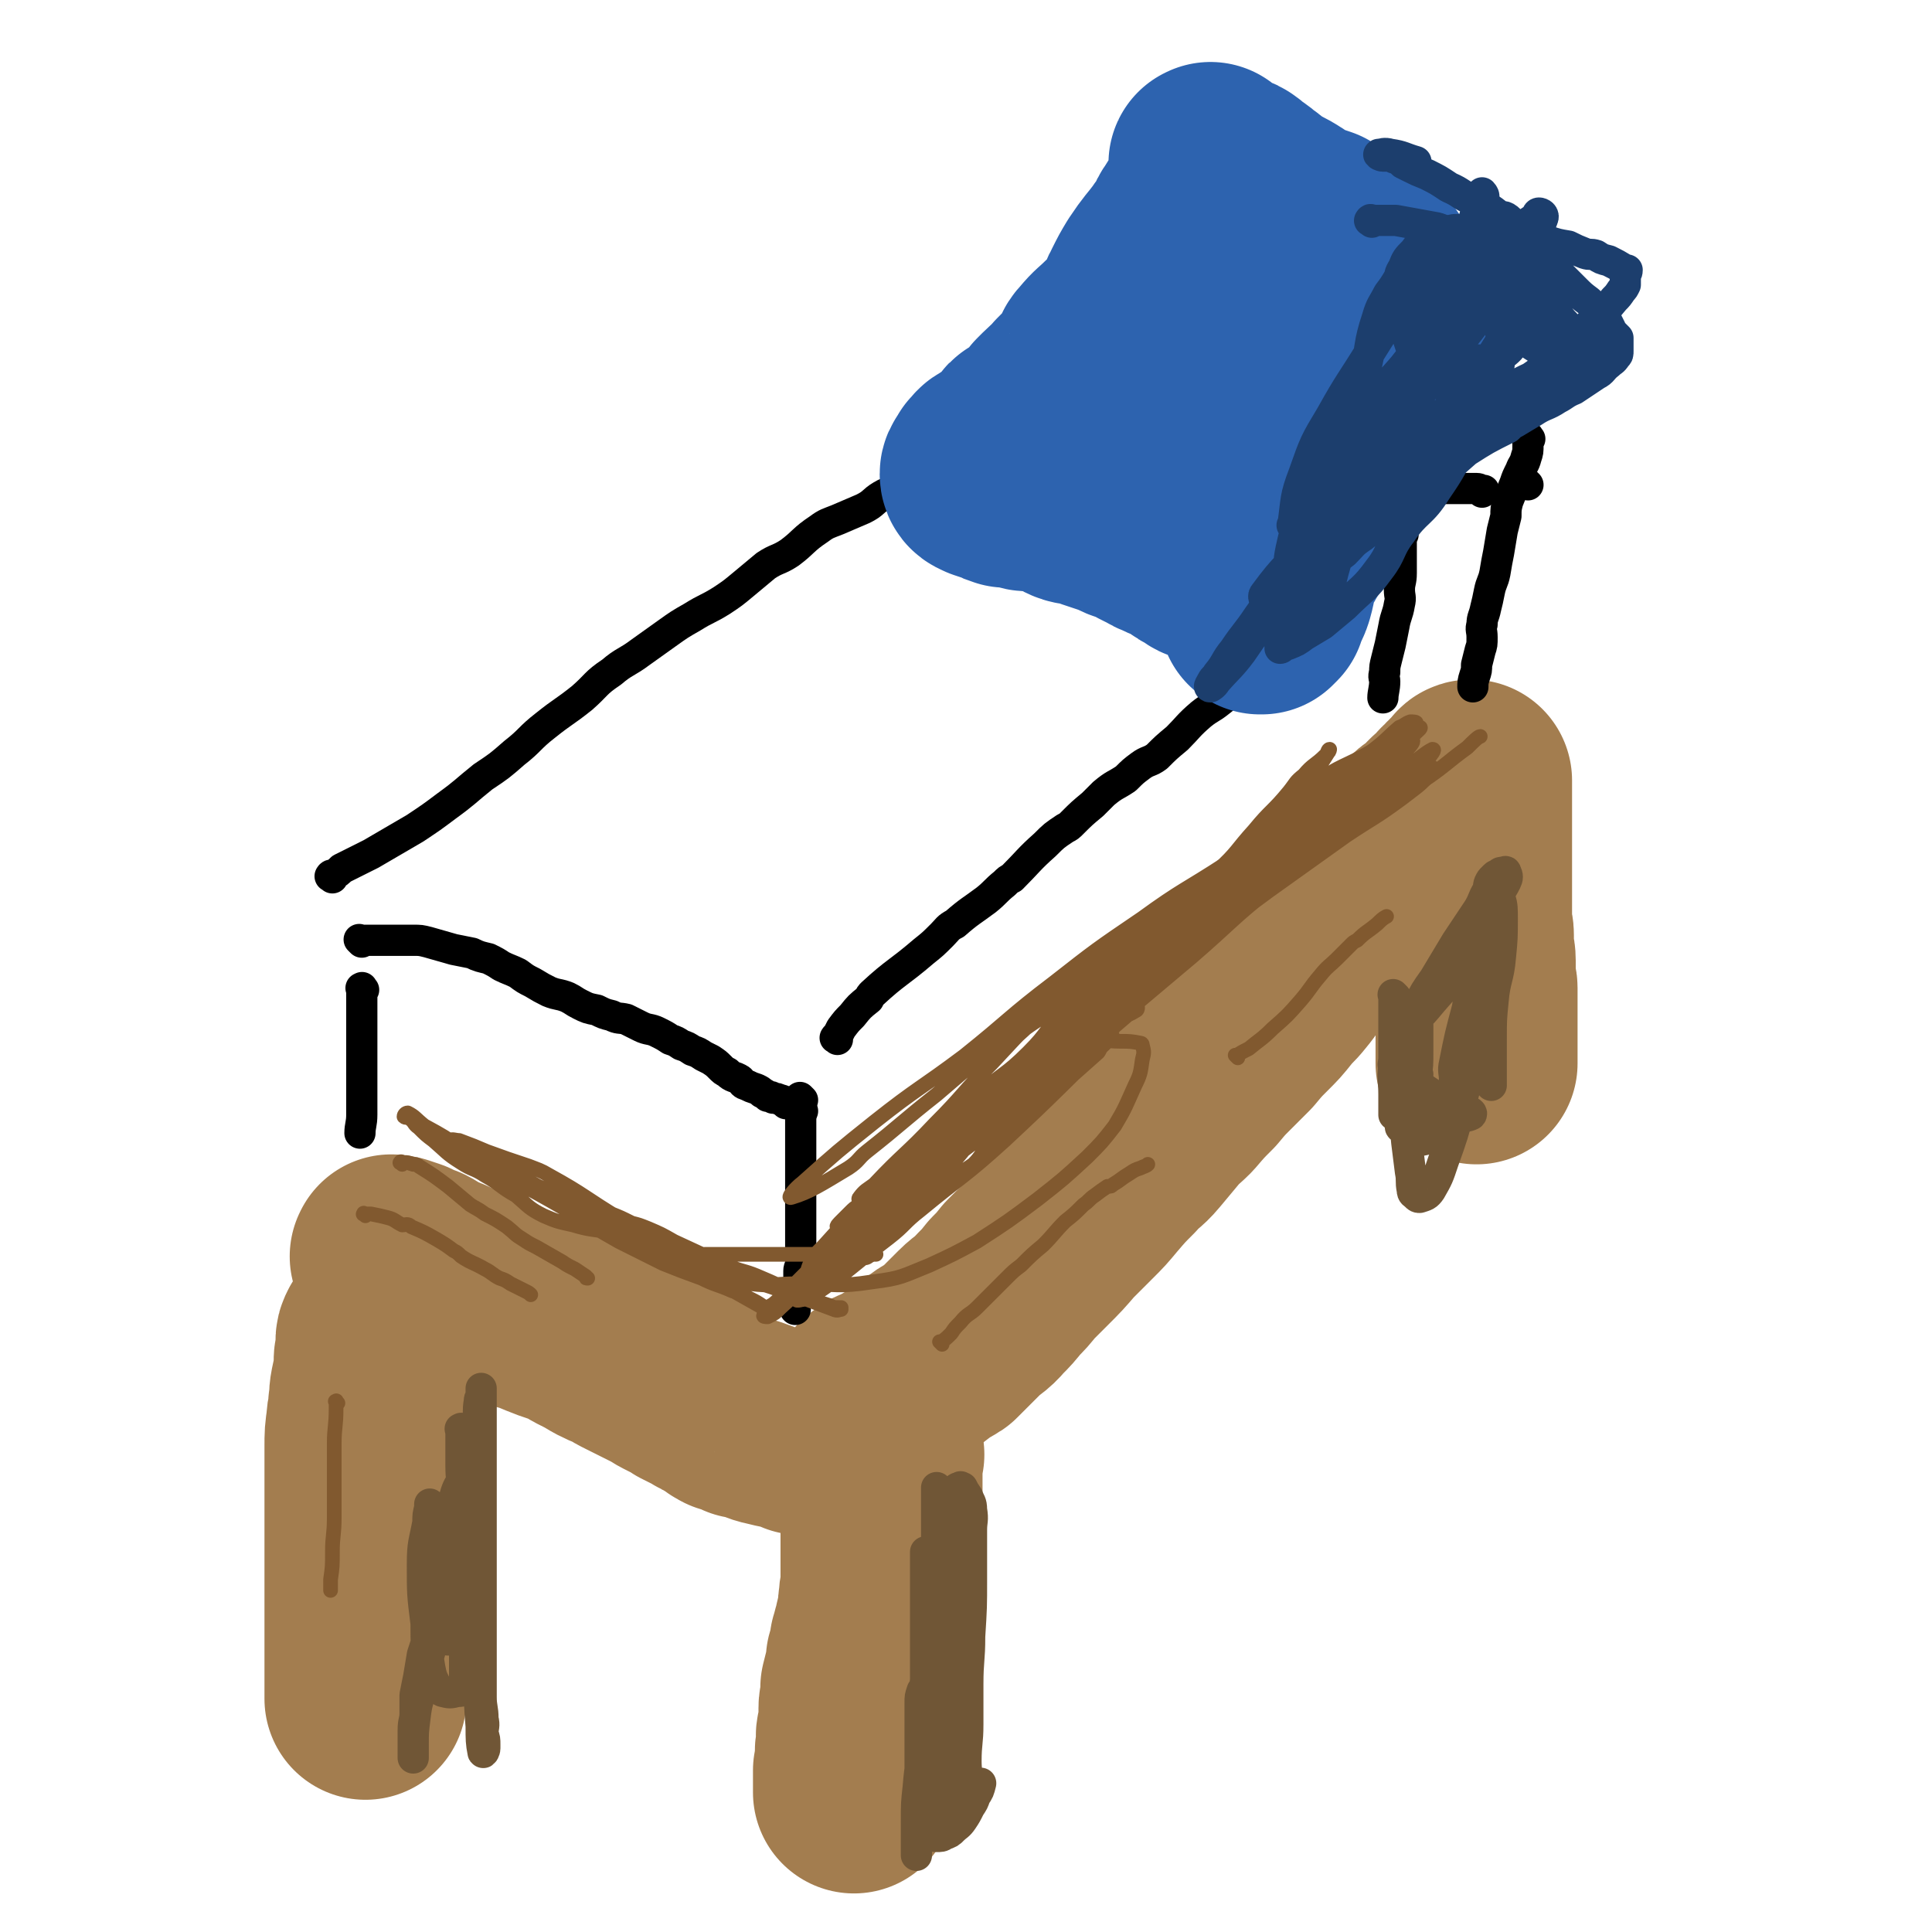
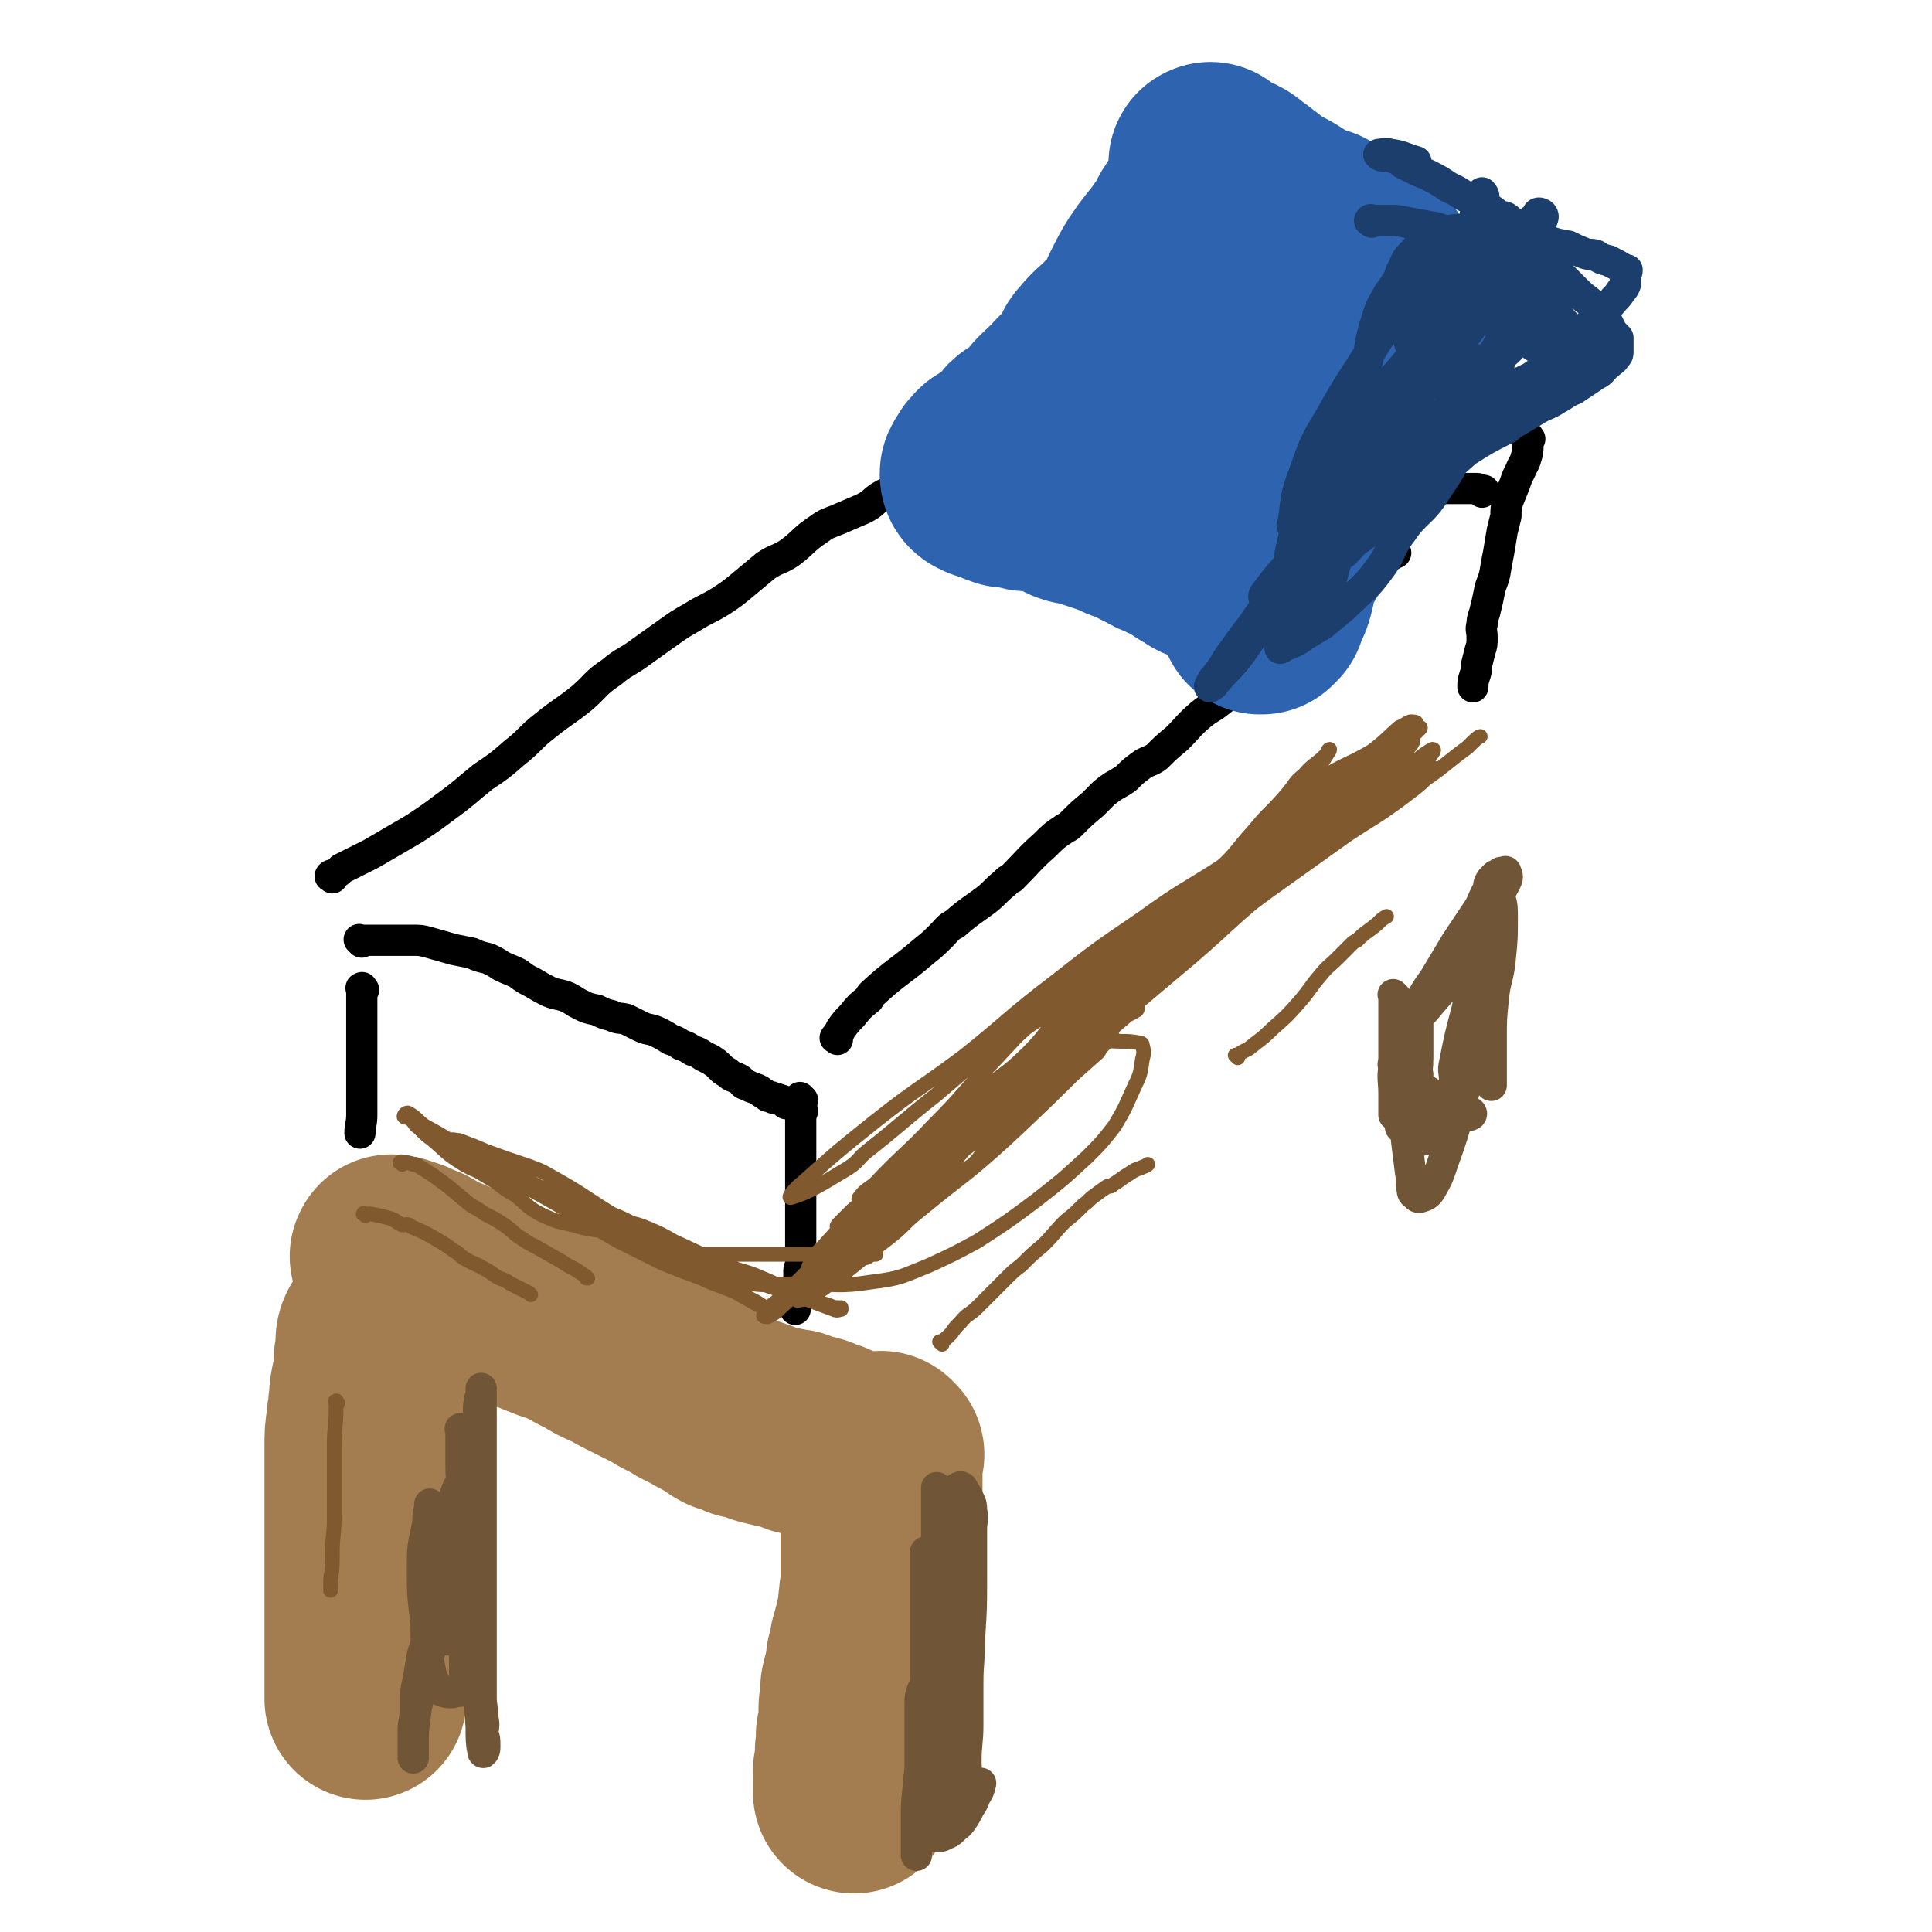
<svg xmlns="http://www.w3.org/2000/svg" viewBox="0 0 1052 1052" version="1.1">
  <g fill="none" stroke="#A37D4F" stroke-width="33" stroke-linecap="round" stroke-linejoin="round">
-     <path d="M235,777c-1,-1 -1,-2 -1,-1 -1,0 0,0 0,1 0,6 0,6 0,11 0,9 1,9 0,17 0,7 -1,7 -2,15 -2,8 -2,8 -4,16 -2,7 -3,6 -5,13 -1,7 -1,8 -1,15 -1,5 0,5 0,10 -1,6 -1,6 -1,13 0,4 0,4 0,9 0,5 0,5 0,11 0,6 0,6 -1,12 0,5 -1,5 -1,10 0,4 0,4 0,8 0,3 0,3 0,5 0,1 0,2 0,2 0,-7 0,-8 0,-17 0,-10 0,-10 1,-20 0,-12 1,-12 1,-23 0,-12 -1,-12 0,-23 0,-10 1,-10 2,-19 1,-9 1,-9 1,-17 0,-8 -1,-8 0,-16 1,-8 1,-8 3,-17 1,-7 1,-7 2,-14 1,-4 1,-4 1,-9 0,-4 1,-4 1,-7 0,-3 0,-3 0,-5 0,-2 0,-2 0,-4 0,-1 0,-1 0,-3 0,-1 -1,-3 0,-3 1,0 2,1 2,2 1,2 1,2 1,3 " />
-   </g>
+     </g>
  <g fill="none" stroke="#A37D4F" stroke-width="110" stroke-linecap="round" stroke-linejoin="round">
    <path d="M209,736c-1,-1 -1,-2 -1,-1 -1,0 0,0 0,1 0,2 0,2 0,4 0,3 0,3 0,7 0,4 -1,4 -1,8 0,5 0,5 0,10 0,8 0,8 0,17 0,7 0,7 0,15 0,7 0,7 -1,14 0,7 0,6 -1,13 -1,5 -1,5 -1,10 0,6 0,6 0,11 0,6 -1,6 -1,11 0,6 0,6 0,12 0,4 0,4 0,8 0,4 0,4 0,7 0,4 0,4 0,8 0,3 -1,3 -1,7 -1,3 -1,3 -1,7 0,2 0,2 0,4 0,2 -1,1 -1,3 -1,3 0,3 0,6 0,4 -1,5 -1,7 0,0 0,-1 0,-2 0,-5 0,-5 0,-10 0,-6 0,-6 0,-12 0,-9 0,-9 0,-18 0,-7 0,-7 0,-15 0,-6 0,-6 0,-12 0,-6 0,-6 0,-11 0,-7 0,-7 0,-13 0,-9 0,-9 0,-18 0,-7 0,-7 0,-15 0,-5 0,-5 0,-11 0,-7 0,-7 1,-14 0,-4 1,-4 1,-9 1,-4 0,-4 1,-9 1,-5 1,-4 2,-9 0,-3 0,-3 0,-6 0,-3 1,-3 1,-6 0,-1 0,-1 0,-2 0,-1 0,-1 0,-2 0,-2 0,-2 1,-4 1,-1 2,-1 3,-1 " />
    <path d="M214,685c-1,-1 -2,-1 -1,-1 0,-1 0,0 1,0 1,0 1,0 2,0 3,1 3,1 6,2 3,2 3,2 7,3 4,2 4,3 8,5 4,1 4,1 8,3 4,2 4,2 9,4 5,2 5,2 9,4 9,4 9,3 18,7 7,2 8,2 15,5 5,2 5,2 11,4 5,2 5,2 10,5 6,3 6,3 11,6 4,2 4,2 9,4 3,2 3,2 7,4 4,2 4,2 8,4 4,2 4,2 8,4 3,2 3,2 7,4 4,2 4,2 7,4 4,2 4,2 8,4 3,2 3,2 6,3 3,2 2,2 5,3 2,2 2,2 4,3 2,0 2,0 4,1 2,1 2,1 4,2 3,0 3,0 5,1 4,1 4,2 9,3 4,1 4,1 9,2 3,1 3,0 5,1 3,1 2,2 4,2 3,1 3,0 6,1 1,0 0,1 1,1 2,1 2,1 3,1 2,1 2,0 4,1 1,1 1,1 3,2 1,0 1,0 3,1 1,1 1,1 2,2 2,1 2,1 4,3 1,1 1,1 2,2 0,0 0,0 1,1 1,1 1,1 2,2 1,1 1,1 2,2 2,1 2,2 4,2 " />
-     <path d="M476,760c-1,-1 -1,-1 -1,-1 -1,-1 0,0 0,0 2,-1 1,-1 3,-3 2,-1 3,-1 5,-2 3,-2 3,-2 5,-3 4,-3 4,-2 7,-5 4,-2 4,-2 8,-5 3,-2 2,-2 5,-4 3,-2 4,-2 7,-4 3,-3 3,-3 7,-7 3,-3 3,-3 6,-6 5,-5 6,-4 11,-10 4,-4 4,-4 8,-9 4,-4 4,-4 8,-9 4,-4 4,-4 9,-9 7,-7 7,-7 13,-14 6,-6 6,-6 12,-12 5,-5 5,-5 10,-11 6,-7 6,-7 12,-13 5,-6 6,-5 11,-11 5,-6 5,-6 10,-12 5,-6 5,-5 10,-10 6,-7 6,-7 12,-13 5,-6 5,-6 10,-11 5,-5 5,-5 10,-10 5,-6 5,-6 10,-11 5,-5 5,-5 9,-10 4,-5 4,-4 8,-9 5,-6 4,-6 9,-12 3,-5 4,-4 8,-9 3,-3 2,-4 5,-7 3,-5 4,-4 8,-9 3,-4 4,-4 7,-8 3,-4 2,-4 5,-8 3,-3 3,-3 5,-6 3,-3 3,-3 6,-5 3,-4 3,-4 7,-7 3,-2 2,-2 5,-5 3,-3 3,-3 5,-5 2,-2 1,-3 3,-4 1,-2 2,-1 3,-2 2,-2 2,-2 4,-3 1,-1 1,-2 2,-3 1,-1 1,-1 2,-2 1,0 1,0 2,-1 1,-1 1,-1 2,-1 0,-1 0,-1 1,-2 1,-1 0,-1 1,-2 1,-1 1,0 2,-1 1,-1 0,-1 1,-2 1,-1 1,-1 2,-1 0,-1 0,-1 0,-1 1,-1 1,-1 2,-1 0,-1 0,-1 1,-1 1,-2 1,-3 2,-3 0,0 0,1 0,2 0,0 0,0 0,1 0,1 0,1 0,2 0,1 0,1 0,3 0,2 0,2 0,3 0,2 0,2 0,3 0,1 0,1 0,3 0,2 0,2 0,4 0,3 0,3 0,6 0,4 0,4 0,8 0,3 0,3 0,5 0,4 0,4 0,7 0,3 0,3 0,5 0,3 0,3 0,6 0,2 0,2 0,5 0,2 0,2 0,4 0,3 0,3 0,6 0,2 0,2 0,5 0,3 1,3 1,6 0,4 0,4 0,7 0,3 1,3 1,7 0,3 0,3 0,6 0,2 0,2 0,5 0,2 1,2 1,4 0,2 0,2 0,4 0,2 0,2 0,4 0,2 0,2 0,4 0,2 0,2 0,4 0,2 0,2 0,5 0,3 0,3 0,6 0,2 0,2 0,4 0,2 0,2 0,3 0,2 0,2 0,3 0,2 0,2 0,4 " />
    <path d="M481,792c-1,-1 -1,-1 -1,-1 -1,-1 0,0 0,0 0,1 0,1 0,2 0,2 0,2 0,4 0,3 0,3 0,6 0,4 0,4 0,8 0,5 0,5 0,10 0,5 0,5 0,11 0,4 0,4 0,9 0,5 0,5 0,9 0,5 0,5 0,11 0,5 -1,5 -1,10 -1,4 0,5 -1,8 -1,5 -1,4 -2,9 -1,3 -1,4 -2,7 0,5 -1,5 -2,9 0,3 0,3 -1,7 -1,4 -1,4 -2,8 0,2 0,2 0,5 0,3 -1,3 -1,6 0,4 0,4 0,9 0,2 -1,2 -1,4 -1,3 0,3 0,6 0,3 -1,2 -1,5 0,2 0,2 0,4 0,0 0,0 0,1 0,2 0,2 -1,5 0,2 0,2 0,3 0,1 0,1 0,3 0,1 0,1 0,2 0,1 0,1 0,2 0,1 0,1 0,2 " />
  </g>
  <g fill="none" stroke="#705636" stroke-width="17" stroke-linecap="round" stroke-linejoin="round">
    <path d="M252,779c-1,-1 -1,-2 -1,-1 -1,0 0,0 0,1 0,1 0,1 0,2 0,4 0,4 0,8 0,4 0,4 0,9 0,8 1,8 0,15 -1,9 -3,8 -5,17 -2,11 -3,11 -5,22 -1,7 0,8 -1,15 -2,8 -2,8 -5,16 -2,9 -2,9 -5,18 -1,6 -1,6 -2,12 -1,5 -1,5 -2,10 0,5 0,5 0,10 0,4 -1,4 -1,9 0,3 0,3 0,6 0,2 0,2 0,4 0,2 0,2 0,4 0,1 0,2 0,1 0,-2 0,-3 0,-7 0,-7 0,-7 1,-15 1,-9 2,-9 4,-18 2,-10 2,-10 5,-21 4,-12 5,-12 8,-25 2,-7 2,-7 3,-14 1,-6 1,-6 1,-12 0,-5 0,-5 0,-9 0,-9 -2,-9 0,-18 2,-11 5,-10 9,-21 3,-11 2,-11 4,-22 1,-6 0,-6 1,-12 0,-2 1,-2 1,-4 0,-1 0,-2 0,-3 0,0 0,0 0,0 0,5 0,5 0,9 0,6 0,6 0,12 0,10 0,10 0,21 0,12 0,12 0,24 0,10 0,10 0,21 0,12 0,12 0,25 0,9 0,9 0,19 0,7 0,7 0,14 0,7 0,7 0,13 0,5 0,5 0,10 0,6 1,6 1,12 1,4 0,4 0,8 1,3 1,3 1,6 0,1 0,1 0,2 0,1 -1,3 -1,2 -1,-5 -1,-7 -1,-14 -1,-13 -1,-13 -1,-26 0,-17 0,-17 0,-34 0,-19 0,-19 0,-37 0,-12 0,-12 0,-25 0,-9 0,-9 0,-18 0,-4 0,-4 0,-8 0,-2 0,-2 0,-4 0,-2 0,-2 0,-3 0,0 0,-1 0,0 0,0 0,1 0,2 -1,8 -1,8 -1,16 -1,9 -2,9 -2,18 -1,14 -1,14 -1,28 0,13 0,13 -1,26 -1,8 -2,8 -3,17 0,7 0,7 0,15 0,4 0,4 0,9 0,1 1,2 0,3 -1,2 -2,2 -4,2 -4,1 -4,1 -8,0 -2,-1 -2,-1 -4,-4 -2,-4 -2,-4 -3,-9 -2,-12 -2,-12 -2,-24 -2,-16 -2,-16 -2,-32 0,-12 1,-12 3,-23 0,-4 0,-4 1,-8 0,0 0,0 0,0 0,-1 0,-2 0,-2 0,0 1,1 1,2 0,4 0,4 0,9 0,6 0,6 0,13 0,7 0,7 0,14 0,6 0,6 0,12 0,5 1,5 2,9 0,4 0,4 2,8 1,3 2,3 4,6 1,1 1,1 1,1 " />
    <path d="M522,825c-1,-1 -1,-2 -1,-1 -1,0 0,1 0,2 0,4 0,4 0,9 -1,8 -2,8 -2,17 -1,10 -1,10 -2,20 0,14 0,14 0,27 0,12 0,12 0,24 0,10 0,10 0,21 0,7 0,7 0,15 0,4 0,4 1,8 1,3 1,3 2,5 1,1 1,1 2,2 0,1 0,2 1,2 1,-1 2,-2 3,-5 1,-6 0,-6 0,-12 0,-10 1,-10 1,-20 0,-11 0,-11 0,-22 0,-13 1,-13 1,-26 1,-16 1,-16 1,-31 0,-13 0,-13 0,-27 0,-5 1,-5 0,-11 0,-4 -1,-4 -2,-7 -2,-3 -2,-3 -3,-5 -1,0 -1,-1 -1,0 -1,0 -2,0 -2,1 -1,4 0,4 0,8 0,10 0,10 -1,20 -2,16 -2,16 -5,31 -4,19 -7,18 -10,37 -3,20 -1,20 -2,40 -1,13 -2,13 -3,26 -1,9 -1,9 -1,19 0,5 0,5 0,10 0,3 0,3 0,6 0,1 0,3 0,2 0,-4 0,-6 1,-12 1,-13 2,-13 3,-26 2,-19 3,-19 4,-37 1,-16 1,-16 1,-32 0,-11 0,-11 0,-22 0,-7 0,-7 0,-14 0,-4 0,-4 -1,-9 0,-3 0,-3 -1,-7 0,-2 1,-2 0,-4 0,-1 -1,-1 -1,-1 -1,-1 -1,-1 -1,-1 0,3 0,4 0,8 0,9 0,9 0,19 0,12 0,12 0,25 0,12 0,12 0,23 0,13 -1,13 0,26 1,10 1,10 3,19 1,6 2,6 3,11 1,2 2,4 3,4 0,0 0,-2 0,-4 0,-9 0,-9 0,-18 0,-16 0,-16 0,-31 0,-15 0,-15 0,-30 0,-9 0,-9 0,-17 0,-2 0,-2 0,-4 0,-1 -1,-1 -1,-1 -1,2 -1,3 -1,7 0,8 0,8 0,17 0,13 0,13 0,27 0,15 0,15 0,30 0,10 0,10 1,20 1,7 2,7 3,14 1,2 0,2 1,4 0,2 1,3 2,3 0,-3 0,-4 0,-8 -1,-8 -1,-8 -3,-16 -3,-10 -4,-10 -6,-20 -2,-7 -1,-7 -2,-14 -1,-6 -1,-6 -2,-11 -1,-3 -1,-3 -1,-5 -1,-1 -1,-2 -1,-2 -1,-1 -1,0 -1,0 -1,3 -1,3 -1,6 0,8 0,8 0,15 0,8 0,8 0,16 0,6 0,6 0,12 0,5 0,5 0,10 0,4 0,4 0,7 0,3 1,3 1,5 1,2 1,2 1,3 1,1 1,1 1,2 1,1 1,1 3,2 1,0 1,1 3,1 2,0 3,0 4,-1 3,-1 3,-1 5,-3 2,-2 3,-2 5,-5 2,-3 2,-3 4,-7 2,-3 2,-3 3,-6 2,-3 2,-3 3,-7 0,0 0,0 0,0 " />
    <path d="M511,886c-1,-1 -1,-1 -1,-1 -1,-1 0,-1 0,-2 0,-2 0,-3 0,-5 0,-6 0,-6 0,-12 0,-7 0,-7 0,-14 0,-7 0,-7 0,-14 0,-7 0,-7 0,-15 0,-7 0,-10 0,-13 " />
    <path d="M760,543c-1,-1 -1,-1 -1,-1 -1,-1 0,0 0,0 0,2 0,2 0,4 0,5 0,5 0,10 0,6 0,6 0,11 0,5 0,5 0,9 0,4 0,4 0,9 0,3 0,3 0,6 0,3 0,3 0,7 0,2 0,2 0,5 0,2 0,5 0,4 0,-2 0,-6 0,-11 0,-8 -1,-8 0,-15 1,-7 1,-7 3,-15 2,-5 3,-5 5,-9 0,-2 0,-2 1,-3 1,-3 1,-3 2,-5 0,0 1,0 1,0 1,5 1,5 1,10 0,7 0,7 0,13 0,8 0,8 -1,15 -1,6 -1,6 -2,12 -1,4 -1,4 -1,8 -1,2 0,2 -1,4 0,1 -1,1 -1,2 -1,1 -2,2 -3,1 -1,0 0,-1 -1,-3 0,-5 0,-5 0,-9 0,-7 0,-7 0,-13 0,-6 0,-6 1,-11 0,-4 1,-4 1,-7 1,-3 0,-3 1,-6 1,-4 1,-4 2,-7 2,-5 2,-6 5,-10 4,-8 4,-8 9,-15 6,-10 6,-10 12,-20 6,-9 6,-9 12,-18 3,-5 2,-5 5,-10 1,-3 0,-3 2,-6 1,-1 1,-1 2,-2 1,-1 1,0 2,-1 1,-1 1,-1 2,-1 1,0 2,-1 2,0 1,2 1,3 0,5 -3,6 -4,6 -8,12 -4,7 -3,8 -8,15 -4,8 -5,7 -10,14 -4,6 -4,6 -8,11 -5,6 -5,6 -10,12 -4,4 -5,4 -9,8 -3,3 -2,3 -4,6 -1,1 -1,1 -1,2 -1,1 -1,3 0,3 3,-1 4,-3 7,-6 6,-6 6,-6 11,-12 7,-8 7,-8 14,-16 3,-4 3,-4 7,-9 1,-2 2,-3 3,-3 1,0 2,2 2,4 0,7 0,7 -1,15 -2,9 -3,8 -5,17 -2,8 -1,8 -3,16 -1,6 -1,6 -3,11 0,3 0,3 -1,6 0,0 0,0 0,1 0,0 -1,1 -1,1 0,-4 -1,-5 0,-9 3,-15 3,-15 7,-30 2,-13 3,-13 6,-26 1,-9 1,-9 3,-18 0,-4 0,-4 0,-7 1,-2 1,-4 2,-3 0,0 0,3 0,6 -1,9 -2,9 -3,18 -1,11 -1,11 -2,22 0,8 0,8 0,15 0,7 0,7 0,13 0,4 0,4 0,9 0,1 0,1 0,2 0,1 0,3 0,2 0,-3 0,-4 1,-9 0,-8 0,-8 1,-16 0,-10 0,-10 1,-19 1,-9 0,-9 1,-18 1,-7 0,-7 2,-13 0,-5 1,-5 3,-9 0,-3 0,-3 2,-5 0,-2 1,-4 1,-3 1,3 1,5 1,10 0,10 0,11 -1,21 -1,12 -3,12 -4,24 -1,10 -1,10 -1,21 0,6 0,6 0,12 0,4 0,4 0,8 0,1 0,1 0,2 0,0 0,0 0,1 0,1 0,2 0,2 -1,-1 -2,-2 -2,-4 -2,-3 -2,-3 -2,-7 -2,-8 -1,-8 -2,-16 -1,-5 -1,-5 -2,-10 0,-3 1,-3 0,-5 0,-2 -1,-3 -1,-3 -1,0 -1,0 -1,1 -1,4 -1,4 -1,9 0,10 1,10 0,20 -2,14 -3,14 -6,27 -4,15 -4,15 -9,29 -3,9 -3,9 -7,16 -2,3 -3,3 -6,4 -1,0 -1,0 -2,-1 -1,-1 -2,-1 -2,-3 -1,-5 0,-5 -1,-10 -1,-8 -1,-8 -2,-16 -1,-9 0,-9 -1,-17 0,-2 -1,-3 0,-4 2,-8 3,-8 7,-16 " />
    <path d="M760,581c-1,-1 -1,-1 -1,-1 -1,-1 0,0 0,0 1,1 1,2 3,3 4,3 4,3 8,6 4,3 4,3 7,5 3,2 3,2 6,3 2,1 2,0 4,1 2,1 3,1 3,2 0,1 -1,1 -3,1 -3,0 -3,0 -6,0 -4,0 -4,0 -7,0 -2,0 -2,0 -4,0 -3,0 -7,0 -7,0 0,0 3,1 6,1 3,1 3,1 7,1 5,1 5,1 11,2 4,0 4,0 8,0 2,0 2,-1 4,0 1,0 3,1 2,2 -2,1 -4,1 -8,2 -6,2 -6,2 -12,4 -2,1 -2,2 -5,3 -3,1 -3,1 -6,3 -2,0 -3,1 -3,1 1,1 3,1 5,1 4,0 4,-1 7,-1 3,0 3,0 6,0 1,0 1,0 2,0 " />
  </g>
  <g fill="none" stroke="#000000" stroke-width="17" stroke-linecap="round" stroke-linejoin="round">
    <path d="M198,539c-1,-1 -1,-2 -1,-1 -1,0 0,0 0,1 0,2 0,2 0,3 0,2 0,2 0,4 0,3 0,3 0,6 0,3 0,3 0,6 0,3 0,3 0,6 0,6 0,6 0,12 0,5 0,5 0,11 0,4 0,4 0,8 0,2 0,2 0,5 0,3 0,3 0,7 0,5 -1,6 -1,10 " />
    <path d="M197,513c-1,-1 -1,-1 -1,-1 -1,-1 0,0 0,0 1,0 1,0 2,0 4,0 4,0 8,0 6,0 6,0 11,0 4,0 4,0 8,0 4,0 4,0 8,1 7,2 7,2 14,4 5,1 5,1 10,2 4,2 5,2 9,3 4,2 4,2 7,4 4,2 5,2 9,4 4,3 4,3 8,5 5,3 5,3 9,5 5,2 5,1 10,3 4,2 3,2 7,4 4,2 4,2 9,3 4,2 4,2 8,3 4,2 4,1 8,2 4,2 4,2 8,4 4,2 5,1 9,3 4,2 4,2 7,4 3,1 3,1 6,3 3,1 3,1 6,3 3,1 3,1 6,3 2,1 2,1 4,2 3,2 3,2 5,4 2,2 2,2 4,3 3,3 4,2 7,4 2,2 1,2 4,3 2,1 2,1 5,2 2,1 2,1 3,2 2,1 2,1 3,2 2,0 2,0 3,1 2,0 2,0 4,1 1,0 1,0 2,1 0,0 0,0 1,1 2,0 2,0 4,1 2,1 2,0 3,1 1,0 1,1 2,2 " />
    <path d="M437,599c-1,-1 -1,-1 -1,-1 -1,-1 0,0 0,0 0,1 0,1 0,2 0,1 0,1 0,2 0,3 0,3 0,5 0,5 0,5 0,10 0,4 0,4 0,9 0,4 0,4 0,8 0,7 0,7 0,14 0,6 0,6 0,12 0,5 0,5 0,9 0,3 0,3 0,6 0,1 0,1 0,2 0,5 0,5 0,10 0,3 -1,3 -1,5 0,3 0,3 0,6 0,2 -1,2 -1,4 0,2 0,2 0,5 0,2 -1,2 -1,5 -1,0 0,0 0,1 " />
    <path d="M456,566c-1,-1 -2,-1 -1,-1 0,-1 1,0 1,-1 1,-2 1,-2 2,-4 3,-4 3,-4 6,-7 4,-5 4,-5 9,-9 1,-2 1,-2 2,-3 13,-12 14,-11 28,-23 5,-4 5,-4 10,-9 3,-3 3,-4 7,-6 8,-7 9,-7 17,-13 5,-4 5,-5 10,-9 2,-2 2,-2 4,-3 9,-9 9,-10 18,-18 5,-5 5,-5 11,-9 2,-1 2,-1 4,-3 5,-5 5,-5 11,-10 3,-3 3,-3 6,-6 6,-5 6,-4 12,-8 4,-4 4,-4 8,-7 4,-3 5,-2 9,-5 5,-5 5,-5 11,-10 6,-6 6,-7 13,-13 5,-4 5,-3 10,-7 5,-4 5,-4 9,-8 5,-4 5,-4 10,-8 4,-3 4,-3 8,-7 3,-3 3,-3 7,-6 3,-2 3,-2 5,-4 3,-2 3,-2 5,-4 4,-3 4,-3 8,-6 5,-5 4,-5 9,-10 3,-3 3,-3 6,-6 3,-2 3,-2 5,-4 2,-2 2,-2 4,-4 2,-2 2,-2 4,-4 1,-1 1,-1 3,-2 2,-1 2,-1 4,-2 2,-1 2,-1 3,-2 1,-1 1,-1 2,-2 2,-1 2,-1 4,-2 " />
-     <path d="M764,291c-1,-1 -1,-1 -1,-1 -1,-1 0,0 0,0 0,1 0,2 0,3 0,3 0,3 0,5 0,4 0,4 0,7 0,4 0,4 0,7 0,5 -1,5 -1,9 0,4 1,4 0,8 -1,6 -2,6 -3,12 -1,5 -1,5 -2,10 -1,4 -1,4 -2,8 -1,4 -1,4 -1,7 -1,3 0,3 0,5 0,4 -1,6 -1,9 " />
    <path d="M181,478c-1,-1 -2,-1 -1,-1 0,-1 1,0 2,-1 2,-1 2,-1 4,-3 8,-4 8,-4 16,-8 12,-7 12,-7 24,-14 9,-6 9,-6 17,-12 11,-8 10,-8 20,-16 9,-6 9,-6 17,-13 9,-7 8,-8 17,-15 10,-8 10,-7 20,-15 8,-7 7,-8 16,-14 7,-6 8,-5 16,-11 7,-5 7,-5 14,-10 7,-5 7,-5 14,-9 8,-5 8,-4 16,-9 6,-4 6,-4 12,-9 6,-5 6,-5 12,-10 6,-4 7,-3 13,-7 8,-6 7,-7 16,-13 4,-3 5,-3 10,-5 7,-3 7,-3 14,-6 6,-3 5,-4 10,-7 5,-3 6,-2 11,-4 5,-2 5,-2 10,-5 5,-2 6,-2 11,-5 4,-2 4,-3 8,-6 4,-3 5,-3 9,-5 5,-3 5,-3 10,-6 5,-2 5,-3 9,-5 4,-1 5,0 9,-1 5,-2 5,-3 10,-5 5,-2 5,-2 9,-4 3,-1 3,-1 5,-3 3,-1 3,-1 6,-2 2,-1 2,0 4,-1 1,0 1,-1 3,-1 2,-1 2,-1 3,-1 1,0 1,0 2,0 " />
    <path d="M581,219c-1,-1 -2,-1 -1,-1 0,-1 0,0 1,0 5,0 5,0 9,1 5,0 5,0 9,2 7,1 7,1 13,4 6,2 6,2 12,5 7,2 7,2 13,5 5,2 5,2 9,4 6,3 6,3 11,5 6,3 6,3 11,5 7,2 7,2 13,4 7,2 6,2 13,4 6,2 6,3 12,4 9,2 9,1 19,3 6,0 6,0 12,1 6,1 6,1 12,1 4,0 4,0 8,0 3,0 3,0 6,0 3,0 3,0 7,0 2,0 2,0 5,0 2,0 2,0 5,0 2,0 2,0 4,0 2,0 2,0 4,0 3,0 3,0 5,0 3,0 3,0 5,0 2,0 2,0 4,0 1,0 1,0 2,0 2,0 2,1 3,2 0,0 1,-1 1,-1 " />
    <path d="M833,239c-1,-1 -1,-2 -1,-1 -1,0 0,0 0,1 0,2 0,2 0,3 0,4 0,4 -1,7 -1,4 -2,4 -3,7 -2,4 -2,4 -3,7 -2,5 -2,5 -4,10 -1,4 -1,4 -1,8 -1,4 -1,4 -2,8 -1,6 -1,6 -2,12 -1,5 -1,5 -2,11 -1,5 -2,5 -3,10 -1,5 -1,5 -2,9 -1,5 -2,5 -2,9 -1,3 0,3 0,7 0,4 0,4 -1,7 -1,4 -1,4 -2,8 0,3 0,3 -1,6 -1,3 -1,4 -1,6 " />
-     <path d="M832,264c-1,-1 -1,-1 -1,-1 " />
  </g>
  <g fill="none" stroke="#2D63AF" stroke-width="110" stroke-linecap="round" stroke-linejoin="round">
    <path d="M660,90c-1,-1 -1,-2 -1,-1 -1,0 0,0 0,1 0,4 0,4 -1,9 0,2 1,2 0,5 -5,8 -5,8 -10,16 -3,4 -2,5 -5,9 -1,2 -2,2 -3,4 -6,8 -6,7 -12,16 -3,5 -3,5 -6,11 -3,5 -1,6 -4,11 -4,6 -5,5 -10,10 -6,6 -6,5 -11,11 -3,3 -2,4 -4,7 -5,7 -5,7 -11,13 -3,4 -4,4 -8,8 -1,1 -1,1 -3,3 -3,4 -3,4 -7,8 -3,3 -3,2 -7,5 -1,0 -1,0 -1,1 -3,3 -3,3 -6,6 -3,3 -3,3 -6,5 -1,2 -2,0 -3,2 -3,1 -2,1 -4,3 -1,1 -1,1 -1,2 -1,1 -2,2 -2,3 0,2 1,2 3,3 3,1 3,1 6,2 2,1 2,1 5,2 4,0 4,0 8,1 3,1 3,1 5,1 2,0 3,0 5,0 3,1 2,1 6,2 3,1 3,0 7,1 1,1 1,2 3,3 4,2 4,1 9,2 3,1 3,1 5,2 3,1 3,1 6,2 3,1 3,1 6,2 3,1 3,2 7,3 2,1 2,0 5,2 4,2 3,2 8,4 3,2 3,2 6,3 3,2 3,1 6,2 3,2 3,3 6,4 2,2 2,2 5,3 2,1 2,2 4,3 2,0 2,0 5,1 2,1 2,1 4,2 1,0 1,0 3,0 2,0 2,1 4,2 1,0 1,0 3,1 0,0 0,-1 1,-1 1,0 1,1 2,1 0,0 0,-1 0,-1 1,-1 1,-1 2,-2 0,0 0,0 0,0 0,-3 0,-3 1,-5 0,-2 1,-2 1,-4 0,0 0,0 0,-1 0,-3 0,-3 0,-6 0,-3 1,-3 1,-6 0,-3 0,-3 0,-5 0,-3 1,-3 1,-6 0,-2 0,-2 0,-5 0,0 0,0 0,0 0,-3 0,-3 0,-6 0,-2 0,-2 0,-4 0,-1 0,-1 0,-2 -2,-4 -2,-4 -4,-7 -3,-5 -3,-5 -6,-9 -3,-4 -3,-4 -5,-8 -2,-3 -2,-3 -3,-7 -1,-3 -1,-3 -2,-6 -1,-3 -2,-3 -2,-6 -1,-3 -1,-4 -1,-7 0,-3 0,-3 -1,-7 0,-3 0,-3 1,-7 0,-3 1,-3 2,-6 1,-4 1,-4 2,-8 0,-1 0,-1 1,-1 2,-5 2,-6 5,-10 2,-4 2,-4 5,-7 3,-2 4,-2 7,-5 2,-1 2,-2 5,-3 3,-2 3,-2 5,-4 2,-1 2,-1 4,-2 2,0 2,0 3,-1 3,-1 3,-1 6,-1 3,0 3,0 7,1 3,1 3,0 6,2 3,2 3,2 5,4 3,2 3,2 5,4 3,3 4,3 7,5 2,3 1,3 3,6 2,1 2,1 4,1 1,1 1,1 2,2 2,0 2,0 3,2 2,1 1,1 3,2 0,0 0,0 1,1 1,1 1,0 1,1 1,1 1,1 1,2 1,2 1,2 1,4 1,5 1,5 1,9 0,3 -1,3 -1,5 -2,3 -2,3 -3,6 -3,9 -2,9 -6,17 -5,11 -5,11 -11,22 -3,5 -3,5 -6,10 -8,13 -8,13 -15,26 -6,9 -5,9 -10,18 -3,6 -4,6 -7,13 -2,6 -1,6 -3,13 -1,3 -1,3 -3,6 -1,2 -1,2 -1,3 -1,0 0,0 0,1 -1,1 -1,1 -2,2 0,0 -1,0 -1,0 0,-6 -1,-6 1,-12 3,-13 4,-13 10,-25 7,-15 8,-14 16,-29 7,-16 7,-16 14,-33 4,-10 3,-11 7,-21 2,-6 2,-6 5,-11 3,-8 3,-7 6,-15 2,-4 1,-4 2,-8 1,-3 2,-3 2,-7 1,-4 0,-4 0,-7 0,-3 1,-3 1,-5 0,-3 0,-3 0,-5 0,-2 0,-2 0,-4 0,-2 0,-3 -1,-4 -1,-3 -2,-3 -4,-5 0,0 0,0 -1,-1 -6,-5 -6,-5 -12,-9 -4,-3 -4,-3 -7,-5 -3,-2 -4,-2 -7,-4 -6,-2 -6,-2 -13,-5 -2,-1 -2,-2 -4,-3 -6,-4 -6,-3 -12,-7 -4,-2 -3,-3 -7,-5 -2,-2 -2,-2 -5,-4 0,0 0,0 -1,0 -2,-2 -1,-2 -3,-3 0,0 0,0 0,0 -1,-1 -1,-1 -2,-1 0,0 0,0 -1,0 " />
  </g>
  <g fill="none" stroke="#1C3E6D" stroke-width="17" stroke-linecap="round" stroke-linejoin="round">
    <path d="M723,330c-1,-1 -1,-1 -1,-1 -1,-1 0,-1 0,-1 1,-4 1,-5 2,-9 2,-8 2,-8 4,-15 3,-13 3,-13 7,-26 5,-15 4,-16 11,-31 5,-11 6,-11 12,-22 5,-10 5,-10 10,-19 5,-9 4,-9 10,-17 5,-8 6,-8 13,-15 6,-8 6,-8 12,-15 6,-7 7,-7 12,-14 5,-6 4,-7 8,-13 4,-5 4,-5 8,-10 3,-2 3,-2 6,-4 0,-1 0,-2 1,-2 1,0 3,1 2,3 -3,8 -4,9 -9,17 -10,16 -10,16 -22,32 -15,20 -16,20 -31,40 -15,20 -14,21 -28,41 -12,19 -11,20 -25,38 -11,14 -13,12 -24,26 -9,11 -8,12 -16,23 -6,9 -7,9 -13,18 -5,6 -4,7 -9,13 -1,2 -2,2 -3,4 -1,2 -2,3 -1,3 0,0 2,-1 3,-3 7,-8 8,-8 14,-16 9,-13 9,-13 17,-27 8,-15 6,-16 15,-31 7,-11 8,-11 15,-22 9,-13 8,-13 16,-25 8,-12 9,-12 17,-23 6,-9 6,-9 12,-19 5,-8 5,-8 9,-17 5,-8 5,-7 9,-16 2,-5 1,-5 1,-11 2,-6 0,-7 3,-13 2,-6 4,-5 7,-11 3,-6 2,-6 4,-12 1,-5 1,-5 2,-10 1,-3 1,-3 2,-6 1,-2 1,-2 1,-3 1,-2 0,-3 1,-4 0,0 1,1 1,2 0,3 0,3 0,5 0,1 0,1 0,2 0,7 0,7 0,14 0,5 0,5 0,9 0,4 0,5 1,9 1,3 2,3 4,7 1,3 1,3 3,7 1,3 1,3 4,7 5,8 5,8 11,16 4,4 4,3 8,7 1,1 1,1 3,3 3,2 3,2 7,4 1,1 1,0 3,1 1,0 1,0 2,1 1,0 2,1 2,1 0,0 -1,1 -2,0 -4,-2 -4,-2 -8,-5 -2,-1 -2,-1 -4,-2 -10,-7 -10,-6 -19,-13 -4,-3 -4,-3 -8,-7 -1,-1 -1,-1 -3,-3 -3,-3 -3,-3 -5,-7 -1,-1 0,-2 -1,-3 -1,-2 -1,-2 -1,-3 -1,-1 -1,-1 -1,-2 -1,-1 0,-1 0,-2 1,-1 2,-1 3,-1 1,0 1,0 2,0 1,1 1,1 2,3 2,3 2,3 3,6 2,6 1,6 2,11 1,10 2,10 1,19 -1,12 -1,12 -6,23 -5,13 -6,13 -13,26 -8,14 -7,14 -16,27 -8,13 -11,11 -19,23 -7,9 -5,11 -12,20 -8,11 -9,10 -19,20 -6,5 -6,5 -12,10 -5,3 -5,3 -10,6 -4,3 -4,3 -9,5 0,0 -1,0 -1,0 -2,1 -2,2 -3,2 0,0 0,-1 0,-2 1,-5 0,-5 3,-9 7,-13 8,-12 16,-24 11,-16 8,-18 21,-33 14,-16 16,-14 33,-28 7,-7 6,-7 14,-12 18,-16 17,-17 36,-31 9,-7 9,-6 19,-11 3,-2 3,-2 6,-3 7,-4 7,-4 15,-8 0,0 0,-1 0,0 -2,2 -2,3 -5,5 -10,9 -10,9 -20,18 -7,5 -7,5 -13,10 -25,22 -25,22 -50,44 -15,12 -16,11 -30,23 -6,4 -5,4 -10,9 -16,12 -15,12 -31,24 -3,2 -3,2 -7,4 -1,1 -2,0 -3,0 -1,0 -1,1 -1,1 -1,0 -1,0 -1,-1 0,-3 -2,-4 0,-6 11,-15 13,-15 26,-29 11,-12 12,-11 23,-24 9,-11 8,-12 18,-22 9,-10 10,-9 22,-17 5,-4 5,-4 11,-8 1,-1 1,-1 3,-1 2,-1 4,-2 4,-1 0,3 0,5 -3,9 -8,11 -8,11 -18,21 -10,12 -11,11 -21,22 -8,8 -8,9 -15,17 -7,7 -7,7 -14,13 -5,4 -5,3 -11,8 -2,1 -2,2 -4,3 -2,1 -2,1 -5,1 -1,0 -2,1 -2,0 -1,-2 -1,-3 -1,-6 0,-5 0,-5 1,-10 2,-9 2,-9 5,-17 4,-12 4,-12 9,-22 4,-9 4,-9 9,-17 3,-8 4,-8 7,-16 4,-9 4,-9 7,-18 1,-3 2,-3 3,-6 4,-15 2,-15 7,-30 2,-7 3,-7 6,-13 3,-4 3,-4 6,-9 2,-3 2,-3 5,-6 2,-3 2,-3 4,-5 0,-1 0,-1 1,-2 3,-4 2,-4 6,-7 1,-2 2,-1 3,-2 1,-1 1,-2 2,-2 4,-1 4,-1 9,-2 2,0 2,0 4,0 0,0 1,0 1,0 6,3 7,2 13,5 5,4 4,5 9,10 2,3 3,2 6,6 8,8 8,8 16,17 5,6 5,6 10,12 2,2 2,2 4,5 5,4 5,4 10,8 1,2 1,2 3,4 1,1 1,1 2,3 0,1 0,1 1,2 0,1 0,1 0,2 0,0 -1,0 -2,0 -6,-2 -6,-2 -11,-4 -5,-2 -5,-2 -9,-4 -3,-2 -3,-2 -7,-4 -5,-2 -6,-2 -11,-4 -4,-1 -4,-1 -7,-3 -3,-1 -2,-2 -4,-3 -5,-2 -5,-2 -9,-5 -2,-1 -2,-1 -4,-3 -1,-1 -1,-1 -3,-3 0,0 0,0 0,0 -3,-3 -3,-4 -6,-6 -2,-1 -2,-2 -5,-2 -1,0 -2,1 -3,2 -5,5 -5,6 -9,12 -6,9 -4,10 -11,20 -9,13 -11,12 -20,25 -7,13 -4,15 -11,28 -5,10 -5,10 -12,18 -5,7 -6,7 -11,13 -2,4 -1,4 -4,8 -1,1 -2,1 -4,2 -1,1 -1,1 -3,1 -1,0 0,-1 -1,-1 0,0 -1,0 0,0 2,-14 1,-15 6,-28 6,-17 6,-17 15,-32 10,-18 11,-18 22,-36 10,-16 10,-16 21,-32 5,-10 6,-9 12,-18 2,-3 1,-4 5,-6 10,-8 11,-7 23,-14 2,-1 2,-1 5,-2 0,0 0,-1 1,0 4,0 5,-1 8,2 3,3 1,4 2,8 1,5 1,5 1,10 1,10 1,10 0,19 -1,8 -1,8 -2,15 -2,5 -2,5 -4,11 -5,8 -5,8 -10,16 -2,3 -3,3 -6,6 -1,0 -1,0 -2,1 -5,2 -5,2 -9,3 -2,1 -2,1 -3,1 -2,0 -2,1 -3,0 -5,-2 -5,-2 -9,-6 -4,-3 -3,-4 -6,-8 -1,-3 -1,-3 -2,-5 -4,-12 -4,-12 -7,-24 -1,-6 -1,-6 0,-13 0,-4 0,-5 2,-8 2,-5 2,-5 6,-9 3,-4 3,-4 7,-7 5,-3 5,-2 11,-3 5,-1 5,-2 11,-1 3,0 3,0 6,2 3,3 3,3 6,7 3,5 4,5 6,10 2,5 2,5 3,10 1,8 1,8 2,15 0,4 0,5 0,9 0,3 1,3 1,6 0,2 0,2 -1,5 -2,2 -2,2 -4,3 -2,2 -3,1 -5,2 -3,1 -3,1 -7,1 -4,0 -4,0 -9,-1 -5,-2 -5,-2 -9,-6 -4,-5 -4,-5 -6,-11 -3,-6 -2,-7 -3,-14 0,-5 0,-5 -1,-10 0,-4 0,-4 -1,-7 0,-2 -1,-2 0,-3 0,-3 0,-4 2,-6 2,-2 2,-2 5,-3 4,-2 4,-1 7,-2 5,-1 5,-2 9,-1 5,1 5,1 10,4 4,2 4,2 7,4 5,4 5,3 9,8 4,4 3,4 5,9 1,1 1,1 2,3 2,6 2,6 4,12 1,2 0,2 1,5 1,3 1,3 1,5 0,1 -1,2 -2,2 -1,1 -2,1 -3,0 -6,-2 -6,-2 -11,-6 -5,-3 -5,-4 -10,-9 -2,-2 -2,-2 -5,-5 -8,-9 -8,-9 -15,-18 -2,-3 -2,-3 -3,-6 -1,-1 -1,-1 -1,-3 -1,-2 -1,-2 -1,-4 0,-1 -1,-1 -1,-2 0,-1 1,-1 1,-1 3,-2 3,-2 6,-2 3,-1 3,-1 5,-1 2,0 2,0 4,0 6,0 6,-1 12,1 6,1 6,2 11,5 6,2 6,2 12,6 5,4 5,4 10,9 3,3 3,3 6,6 2,2 2,2 3,3 4,4 4,4 8,7 3,3 3,3 6,6 2,2 2,2 4,5 1,2 1,2 2,4 0,2 0,2 2,3 1,1 1,1 2,2 0,1 0,1 0,3 0,2 0,2 0,4 0,2 0,2 -1,3 -2,3 -2,2 -4,4 -4,3 -3,4 -7,6 -6,4 -6,4 -12,8 -5,2 -5,3 -9,5 -6,4 -7,3 -13,7 -5,3 -5,3 -10,6 -2,1 -2,1 -4,3 -12,6 -12,6 -23,13 -6,4 -6,4 -12,8 -1,1 -1,1 -2,2 -10,5 -10,5 -21,11 -4,2 -5,2 -9,4 -4,3 -4,3 -7,6 -2,2 -1,2 -3,5 -2,2 -3,2 -5,4 0,1 0,1 0,2 -2,2 -2,2 -3,3 0,1 0,1 0,2 -2,2 -4,3 -4,3 0,0 1,-1 2,-2 5,-5 5,-5 10,-9 3,-5 2,-5 7,-9 16,-15 17,-14 35,-29 13,-11 12,-11 25,-22 6,-5 5,-6 12,-11 13,-11 14,-10 28,-21 7,-7 7,-8 13,-15 2,-2 3,-1 5,-3 5,-6 5,-6 10,-12 2,-2 2,-2 4,-5 1,-1 1,-1 2,-3 0,-2 0,-2 0,-4 0,-2 1,-2 1,-4 0,0 -1,0 -1,0 -5,-3 -5,-3 -9,-5 -4,-1 -4,-1 -7,-3 -3,-1 -3,0 -6,-1 -5,-2 -5,-2 -9,-4 -6,-1 -6,-1 -12,-3 -5,-2 -4,-2 -8,-4 -7,-4 -8,-3 -14,-7 -5,-3 -5,-4 -10,-7 -4,-2 -4,-1 -8,-4 -7,-3 -6,-4 -13,-7 -6,-4 -6,-4 -12,-7 -5,-2 -5,-2 -9,-4 -2,-1 -2,-1 -4,-2 -2,-2 -2,-2 -5,-3 -1,-1 -1,-1 -3,-1 -1,0 -2,0 -3,0 -1,0 -3,-1 -2,-1 1,0 3,-1 6,0 7,1 7,2 14,4 " />
    <path d="M747,121c-1,-1 -2,-1 -1,-1 0,-1 1,0 2,0 6,0 6,0 12,0 11,2 11,2 22,4 4,1 4,2 8,3 " />
  </g>
  <g fill="none" stroke="#81592F" stroke-width="8" stroke-linecap="round" stroke-linejoin="round">
    <path d="M448,699c-1,-1 -2,-1 -1,-1 0,-1 1,0 2,0 2,0 2,-1 3,-1 2,-2 2,-2 4,-3 5,-4 6,-4 10,-8 7,-6 7,-6 13,-12 10,-9 10,-9 21,-18 8,-6 8,-6 16,-13 7,-5 7,-4 14,-9 5,-5 4,-6 9,-11 4,-4 4,-4 8,-8 4,-3 4,-3 7,-6 1,-1 1,0 2,-1 9,-8 9,-8 18,-17 4,-4 4,-4 8,-8 5,-4 5,-4 10,-8 3,-4 3,-4 6,-7 4,-4 4,-4 8,-8 1,-2 1,-2 3,-4 5,-6 6,-6 12,-12 6,-6 6,-6 12,-12 2,-2 2,-2 4,-4 9,-9 9,-9 18,-18 5,-4 5,-4 10,-8 6,-6 6,-7 12,-12 7,-6 8,-5 15,-11 10,-7 9,-7 18,-15 4,-3 4,-3 8,-6 9,-10 8,-11 18,-21 7,-7 7,-7 14,-13 3,-2 4,-1 6,-3 4,-6 3,-7 7,-14 1,-1 0,-1 1,-3 1,-1 1,-3 1,-3 0,0 -1,1 -1,2 -9,7 -9,7 -17,15 -12,12 -11,13 -23,25 -4,6 -4,6 -9,11 -22,18 -23,17 -44,36 -14,12 -14,12 -28,25 -8,7 -8,7 -16,15 -13,11 -12,13 -25,24 -8,6 -9,5 -18,11 -6,4 -7,3 -13,8 -14,10 -13,11 -26,22 -11,9 -11,9 -22,19 -8,7 -7,8 -16,15 -9,7 -9,6 -19,12 -6,5 -6,5 -13,9 -3,3 -4,3 -7,6 -3,2 -3,2 -5,4 -2,2 -2,2 -3,3 -1,1 -1,1 -2,2 -1,1 -3,3 -2,3 2,-1 4,-2 8,-5 9,-9 9,-9 18,-18 11,-10 11,-9 22,-19 15,-15 14,-16 29,-30 13,-12 14,-10 27,-23 11,-11 9,-12 20,-23 9,-10 10,-9 19,-18 12,-11 13,-11 24,-22 11,-9 10,-10 20,-20 10,-8 11,-7 20,-16 11,-10 10,-11 20,-22 9,-11 10,-10 19,-21 4,-5 3,-5 8,-9 5,-6 6,-5 12,-11 1,-1 1,-3 2,-3 0,0 0,1 -1,2 -5,8 -5,8 -11,14 -11,12 -11,12 -22,24 -13,14 -14,13 -27,28 -6,6 -5,7 -10,13 -17,18 -18,17 -36,35 -12,12 -12,12 -24,25 -4,4 -4,4 -8,8 -20,18 -21,17 -42,34 -10,9 -10,10 -19,19 -6,5 -5,6 -11,11 -10,9 -10,9 -21,18 -5,5 -5,5 -10,9 -2,1 -2,1 -4,3 -4,1 -4,2 -7,3 -1,0 -2,1 -2,0 -1,0 -2,-1 -1,-2 3,-4 4,-4 8,-7 16,-17 17,-16 33,-33 16,-16 15,-17 31,-33 16,-17 15,-17 33,-32 21,-18 22,-16 45,-33 20,-14 20,-14 40,-29 15,-11 15,-10 30,-22 12,-11 11,-12 22,-22 8,-7 9,-7 17,-13 5,-4 7,-4 10,-7 1,-1 -2,-1 -3,0 -6,4 -6,5 -12,10 -15,13 -15,12 -30,25 -14,13 -15,13 -29,27 -10,10 -9,11 -20,21 -14,12 -15,12 -29,24 -13,12 -12,12 -25,24 -13,11 -13,11 -25,23 -4,3 -4,3 -8,7 -28,27 -28,26 -56,54 -16,16 -16,17 -32,34 -12,12 -12,12 -25,24 -9,9 -8,9 -18,18 -3,3 -3,3 -7,5 -1,0 -3,0 -2,-1 4,-6 6,-6 13,-13 3,-3 4,-3 8,-7 21,-23 20,-24 43,-46 14,-13 15,-12 30,-25 13,-10 12,-11 25,-21 4,-4 4,-4 8,-7 17,-16 16,-17 34,-31 18,-15 19,-14 37,-28 10,-8 10,-8 20,-16 19,-16 19,-16 38,-33 14,-12 14,-13 28,-25 6,-5 6,-4 12,-9 13,-13 12,-14 25,-26 3,-3 3,-2 6,-4 0,0 0,-1 1,0 0,0 -1,0 -1,1 -5,7 -4,7 -10,13 -6,6 -6,6 -13,12 -26,21 -26,21 -51,42 -18,16 -17,16 -35,31 -8,7 -8,7 -16,14 -27,22 -27,23 -54,45 -16,14 -16,14 -32,27 -14,11 -14,11 -27,22 -12,10 -12,10 -24,21 -3,3 -4,2 -6,5 -1,1 -1,2 0,2 5,-2 6,-3 11,-6 22,-15 22,-15 43,-31 19,-16 18,-17 37,-33 22,-19 23,-18 45,-37 19,-16 19,-16 38,-32 22,-19 21,-20 45,-39 19,-15 20,-14 39,-29 15,-12 16,-11 30,-24 8,-7 7,-7 14,-15 2,-3 5,-6 3,-6 -4,2 -7,5 -14,10 -17,13 -16,14 -33,27 -8,7 -8,7 -15,13 -29,21 -29,22 -58,43 -15,11 -16,11 -31,22 -4,2 -4,2 -7,5 -14,9 -14,9 -28,18 0,1 -1,2 0,2 8,-8 8,-10 18,-18 19,-15 19,-14 39,-29 8,-6 9,-6 17,-12 28,-22 27,-22 55,-44 13,-11 13,-11 27,-22 4,-3 4,-3 8,-6 6,-7 13,-13 11,-14 -1,-1 -10,3 -18,8 -20,14 -20,15 -39,30 -13,11 -12,12 -25,22 -35,27 -37,25 -72,52 -19,14 -17,16 -35,30 -13,10 -14,9 -27,19 -10,7 -10,7 -20,15 -2,2 -6,5 -4,4 8,-6 13,-9 25,-19 18,-16 16,-18 34,-34 23,-19 23,-19 47,-37 24,-18 25,-16 49,-36 17,-14 15,-16 32,-30 14,-11 16,-9 31,-18 8,-6 8,-7 15,-13 3,-1 3,-2 6,-3 1,0 4,0 3,1 -10,8 -13,8 -25,17 -20,16 -18,18 -40,34 -25,19 -27,17 -53,35 -26,18 -26,19 -50,39 -25,20 -25,20 -50,41 -22,18 -22,18 -43,36 -19,15 -19,16 -38,31 -5,4 -4,5 -10,9 -15,9 -21,13 -31,16 -3,1 2,-5 6,-8 19,-17 19,-17 39,-33 24,-19 25,-18 49,-36 25,-20 24,-21 49,-40 23,-18 23,-18 48,-35 22,-16 23,-15 46,-30 7,-5 8,-4 15,-9 26,-17 26,-18 51,-35 10,-7 10,-7 21,-14 4,-3 5,-4 8,-6 0,0 -1,0 -1,1 -2,1 -2,1 -4,3 -9,8 -9,8 -18,15 -34,27 -35,26 -69,54 -27,22 -27,22 -54,45 -24,21 -24,20 -48,42 -30,27 -31,27 -60,55 -21,20 -21,21 -42,42 -11,12 -11,12 -22,24 -12,12 -12,12 -24,24 -2,1 -4,2 -3,1 6,-4 10,-4 18,-10 17,-13 16,-15 33,-28 19,-16 21,-14 40,-31 19,-18 17,-21 36,-40 19,-18 19,-18 38,-35 13,-12 14,-10 26,-23 11,-12 9,-13 19,-25 4,-5 5,-4 10,-8 0,-1 1,-2 1,-1 -10,8 -11,8 -21,18 -14,12 -12,14 -26,26 -20,17 -22,15 -42,32 -19,15 -18,15 -36,32 -13,11 -13,12 -25,24 -8,8 -8,8 -15,16 -2,2 -2,2 -3,4 0,1 0,2 0,2 1,-1 1,-2 2,-3 15,-11 15,-11 30,-22 20,-15 20,-14 39,-29 18,-14 17,-15 35,-29 12,-10 12,-9 25,-19 7,-6 7,-6 14,-12 2,-1 2,-3 3,-3 0,-1 1,1 0,2 -8,5 -9,3 -17,8 -18,12 -18,13 -35,26 -22,14 -22,13 -43,29 -19,13 -18,14 -37,29 -7,6 -8,5 -15,12 -13,12 -12,12 -24,25 -2,2 -2,2 -4,4 0,0 0,0 0,1 -1,0 -1,1 0,1 1,1 1,0 3,0 11,0 11,0 22,0 2,0 3,0 4,-1 2,-1 2,-1 3,-1 0,-1 1,0 1,0 -2,0 -3,0 -5,0 -4,0 -4,0 -8,0 -4,0 -4,0 -7,0 -5,0 -5,0 -10,0 -8,0 -8,0 -17,0 -6,0 -6,0 -12,0 -17,0 -17,0 -33,0 -8,0 -8,1 -16,0 -9,-2 -8,-4 -17,-6 -10,-4 -10,-3 -20,-6 -10,-2 -10,-1 -20,-4 -9,-2 -9,-2 -16,-5 -8,-4 -8,-5 -15,-11 -9,-5 -8,-6 -17,-11 -6,-4 -7,-3 -13,-7 -8,-5 -8,-6 -15,-12 -4,-3 -4,-3 -8,-7 -3,-2 -2,-3 -5,-5 -1,-1 -2,0 -3,-1 0,-1 1,-2 2,-2 4,2 4,3 9,7 11,6 11,6 21,13 3,2 3,2 6,4 25,15 25,14 51,29 14,9 14,9 28,17 12,6 12,6 24,12 10,4 10,4 21,8 8,4 8,3 17,7 5,1 5,2 9,4 4,2 4,2 7,4 2,2 6,3 4,3 -30,-17 -34,-19 -68,-37 -15,-9 -15,-9 -31,-17 -13,-7 -13,-8 -27,-14 -9,-5 -9,-5 -17,-9 -4,-2 -5,-1 -8,-3 -9,-4 -9,-4 -18,-9 -2,-1 -2,-2 -4,-3 -1,-1 -2,-1 -1,-1 1,-1 3,0 5,0 8,3 8,3 15,6 11,4 11,4 23,8 5,2 6,2 11,5 20,11 19,12 39,24 12,6 12,6 24,12 3,1 3,1 6,3 19,8 19,9 39,17 9,4 9,3 19,7 9,3 9,3 19,6 4,1 4,1 7,2 2,1 2,1 5,1 0,0 0,0 1,0 0,0 0,1 0,1 -1,0 -2,1 -4,0 -8,-3 -8,-3 -16,-6 -11,-5 -11,-6 -23,-11 -9,-4 -9,-3 -17,-6 -16,-7 -16,-7 -31,-14 -7,-4 -7,-4 -14,-7 -5,-2 -5,-2 -9,-3 -6,-3 -6,-3 -11,-5 -1,0 -1,0 -2,0 0,0 -1,0 -1,0 2,3 3,3 6,6 4,4 4,5 9,8 13,7 13,7 28,13 14,6 14,8 30,10 16,3 16,1 33,1 19,0 20,2 39,-1 16,-2 16,-3 31,-9 13,-6 13,-6 26,-13 17,-11 17,-11 33,-23 14,-11 14,-11 27,-23 8,-8 8,-8 15,-17 6,-10 6,-11 11,-22 3,-6 3,-7 4,-14 1,-4 1,-4 0,-8 0,-1 -1,-1 -1,-1 -5,-1 -6,-1 -11,-1 -9,0 -10,-2 -18,2 -19,8 -18,10 -36,21 -18,12 -18,12 -35,25 -17,12 -16,13 -32,26 -4,3 -4,3 -8,7 -15,15 -15,15 -30,30 -4,4 -4,3 -8,8 -2,2 -2,2 -3,5 0,0 0,0 0,0 19,-9 19,-8 37,-19 20,-12 19,-14 38,-27 7,-5 7,-4 14,-9 26,-23 25,-24 51,-47 9,-8 9,-8 18,-16 2,-3 1,-4 4,-6 1,-2 3,-2 4,-2 0,-1 -1,0 -2,1 -28,27 -28,28 -57,55 -22,20 -23,19 -46,38 -9,7 -8,8 -17,15 -21,16 -20,17 -42,32 -3,2 -3,1 -7,2 0,0 -1,0 -1,0 7,-8 7,-10 16,-18 21,-19 22,-18 43,-38 16,-14 15,-14 31,-28 38,-34 38,-34 75,-67 24,-21 23,-21 47,-41 18,-15 19,-15 38,-29 14,-11 14,-11 28,-23 8,-6 7,-8 14,-13 2,-2 6,-1 6,-1 -3,1 -7,0 -12,3 -11,6 -11,7 -21,15 -29,22 -30,21 -59,44 -16,12 -15,14 -31,27 -11,9 -11,9 -22,17 -5,3 -5,3 -9,6 -1,0 -2,1 -1,2 2,0 3,0 5,-1 12,-5 12,-5 23,-12 21,-15 20,-16 40,-32 23,-17 23,-17 46,-34 21,-15 21,-15 42,-30 15,-10 15,-9 30,-20 9,-7 10,-7 17,-15 1,-1 0,-3 -1,-2 -3,0 -4,1 -8,3 -3,1 -3,1 -6,3 -25,17 -24,17 -49,34 -13,9 -14,9 -28,18 -3,2 -3,2 -6,4 -10,4 -19,9 -19,8 -1,-1 8,-4 16,-10 15,-11 15,-11 29,-23 8,-6 8,-6 15,-13 20,-18 19,-18 39,-35 5,-5 6,-5 11,-10 0,0 1,-1 0,-1 -3,-1 -4,-1 -7,1 -4,3 -4,4 -8,8 -18,16 -17,17 -36,34 -13,11 -13,11 -27,22 -6,4 -7,3 -13,7 -4,3 -3,4 -6,7 " />
    <path d="M199,662c-1,-1 -2,-1 -1,-1 0,-1 0,0 1,0 1,0 2,0 3,0 5,1 5,1 9,2 4,1 4,2 8,4 2,0 3,-1 5,1 7,3 7,3 14,7 5,3 5,3 9,6 2,1 2,1 4,3 6,4 6,3 13,7 4,2 4,3 8,5 3,1 3,1 6,3 4,2 4,2 8,4 2,1 2,1 3,2 " />
    <path d="M219,634c-1,-1 -2,-1 -1,-1 0,-1 1,0 2,0 2,0 2,0 5,1 1,0 2,0 3,1 8,5 8,5 16,11 6,5 6,5 12,10 3,2 4,2 8,5 6,3 6,3 12,7 5,4 4,4 9,7 3,2 3,2 7,4 7,4 7,4 14,8 3,2 3,2 7,4 3,2 3,2 6,4 0,1 0,1 1,1 " />
    <path d="M184,764c-1,-1 -1,-2 -1,-1 -1,0 0,0 0,1 0,1 0,2 0,3 0,10 -1,10 -1,19 0,4 0,4 0,9 0,4 0,4 0,9 0,4 0,4 0,7 0,6 0,6 0,11 0,2 0,2 0,4 0,10 -1,10 -1,19 0,8 0,8 -1,15 0,3 0,5 0,6 " />
    <path d="M513,732c-1,-1 -1,-1 -1,-1 -1,-1 0,0 0,0 3,-2 3,-2 6,-5 2,-3 2,-3 5,-6 4,-5 5,-4 9,-8 4,-4 4,-4 8,-8 4,-4 4,-4 8,-8 4,-4 4,-4 8,-7 6,-6 6,-6 12,-11 6,-6 6,-7 12,-13 5,-4 5,-4 10,-9 3,-2 3,-3 6,-5 4,-3 4,-3 7,-5 2,0 2,0 3,-1 5,-3 4,-3 9,-6 3,-2 3,-2 6,-3 2,-1 3,-1 4,-2 " />
    <path d="M674,576c-1,-1 -1,-1 -1,-1 -1,-1 0,0 0,0 3,-2 3,-2 7,-4 6,-5 7,-5 13,-11 8,-7 8,-7 15,-15 6,-7 5,-7 11,-14 4,-5 5,-5 9,-9 4,-4 4,-4 8,-8 1,-1 1,-1 3,-2 5,-5 5,-4 11,-9 2,-2 3,-3 5,-4 " />
    <path d="M747,439c-1,-1 -2,-1 -1,-1 0,-1 0,0 1,0 1,0 1,-1 2,-1 6,-3 7,-2 12,-5 9,-4 9,-4 17,-9 10,-7 10,-8 21,-16 3,-3 6,-6 7,-6 " />
  </g>
</svg>